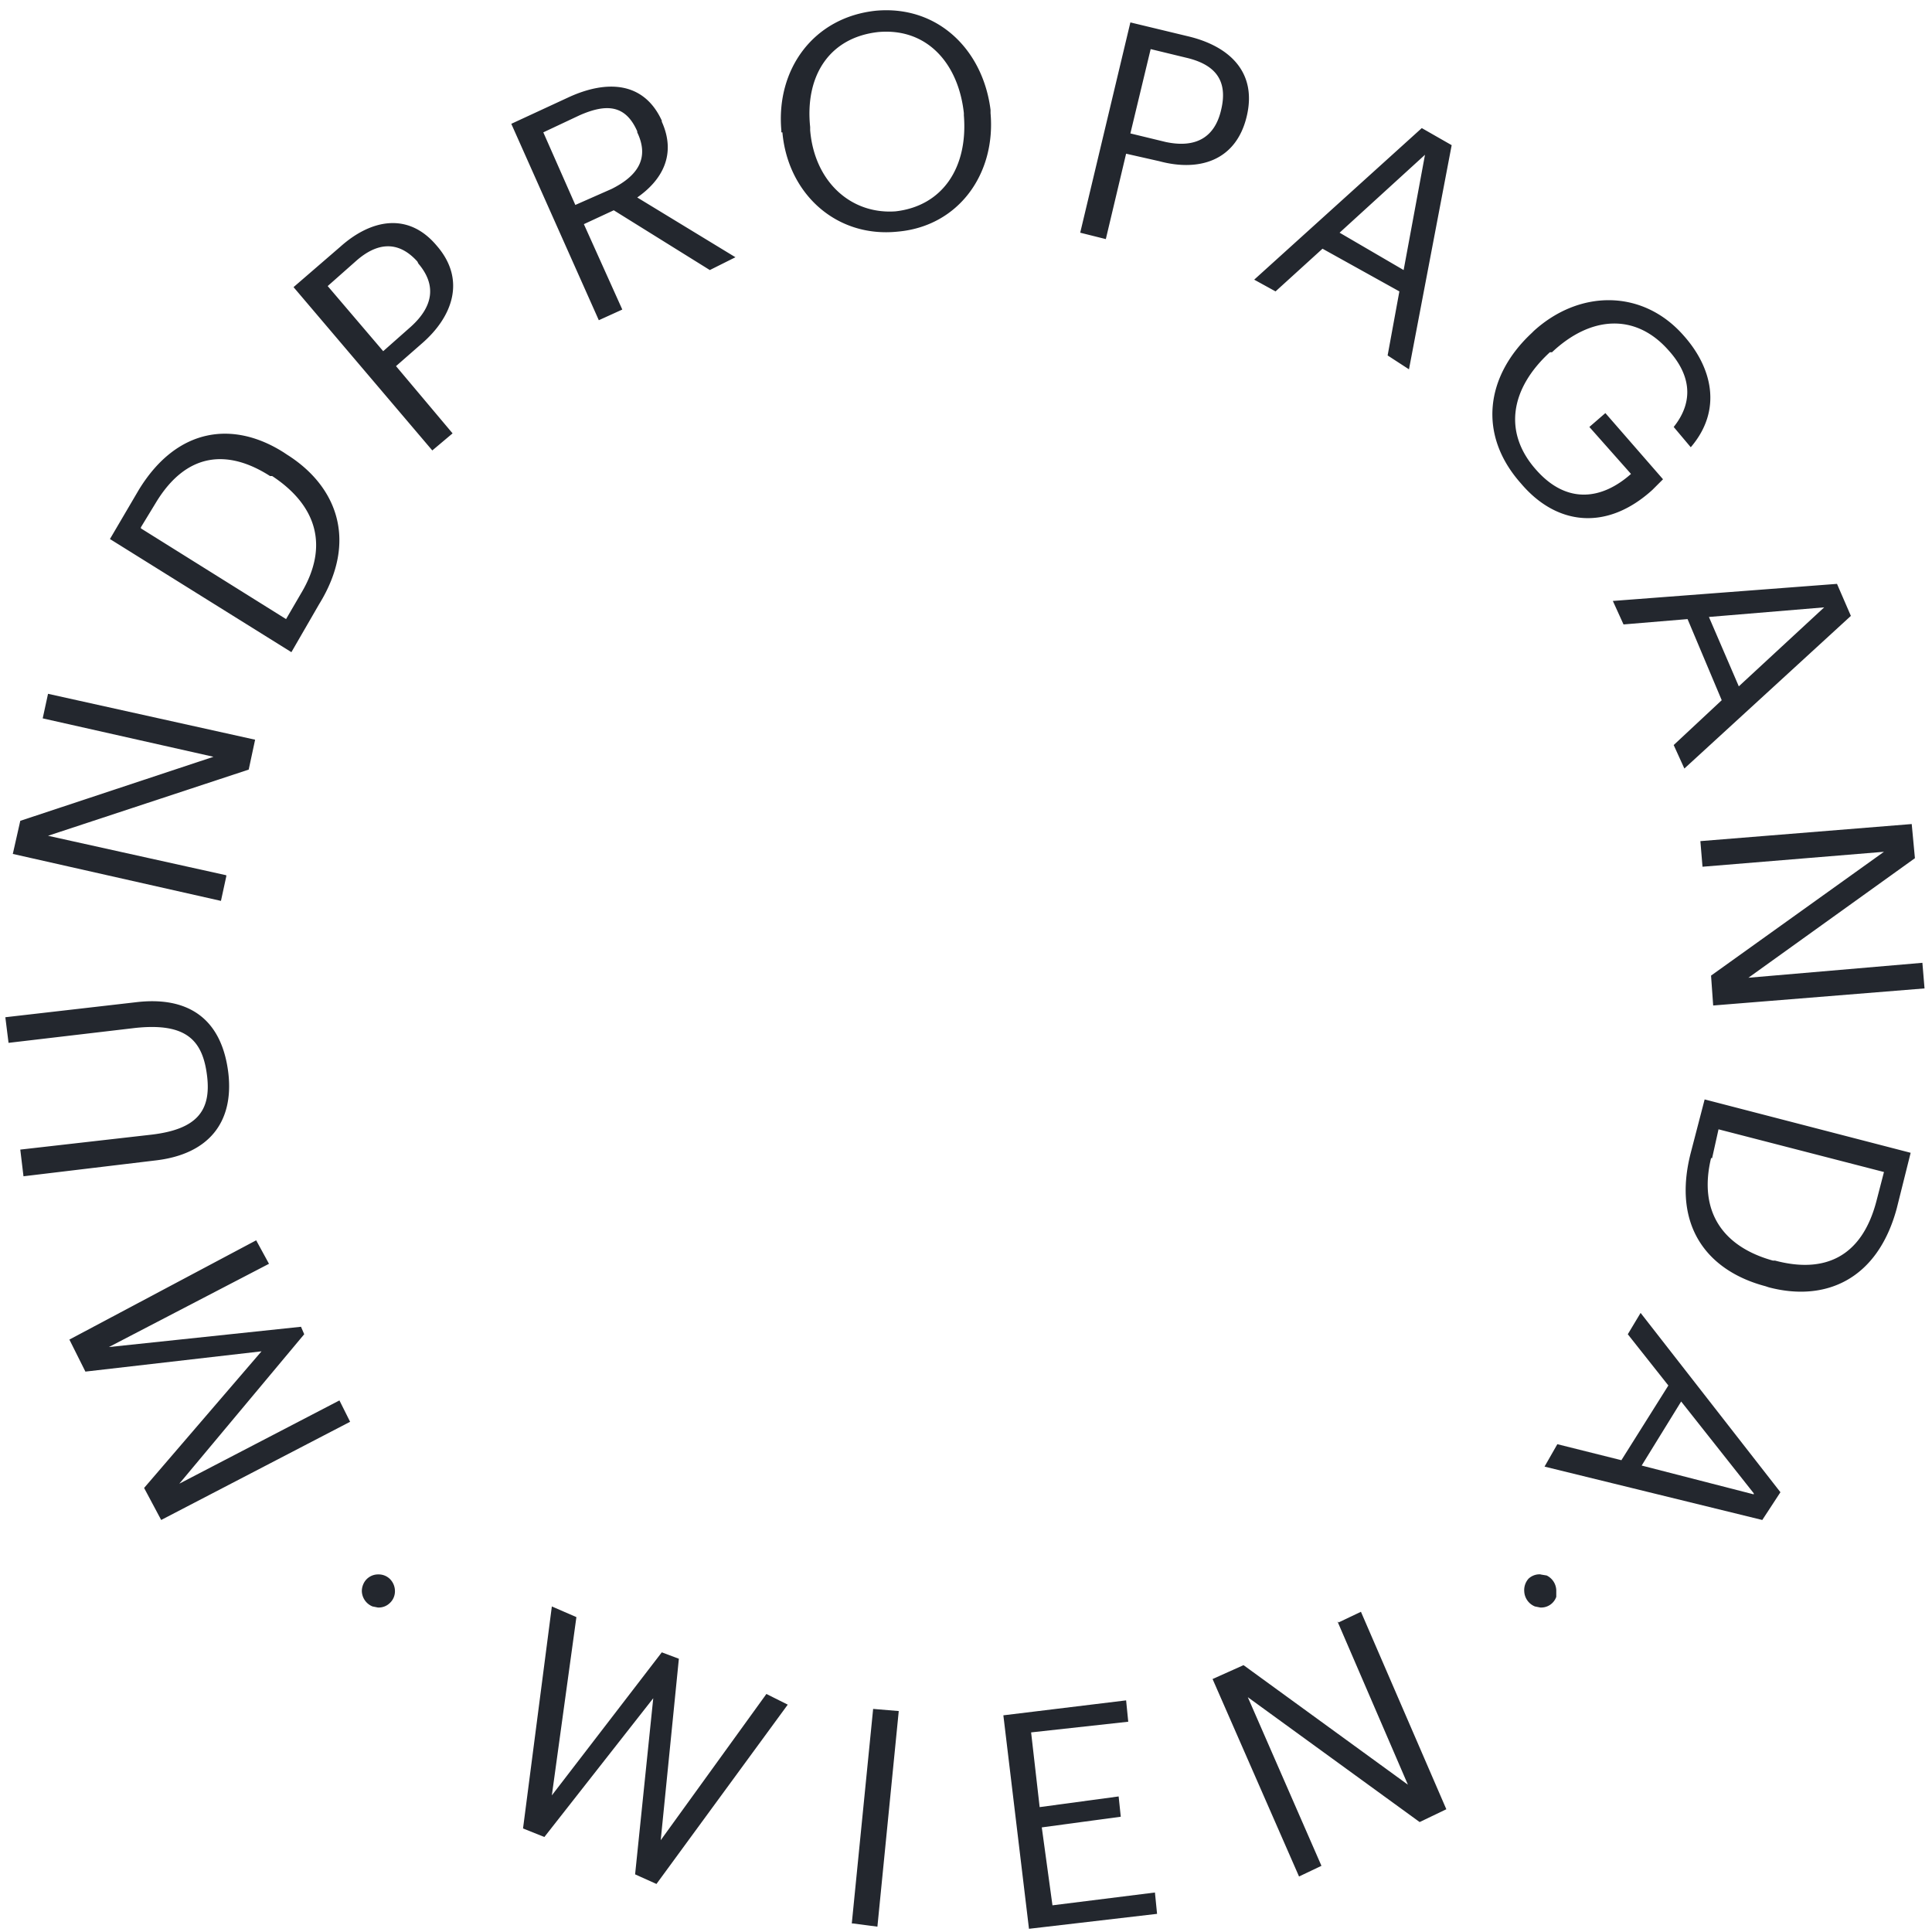
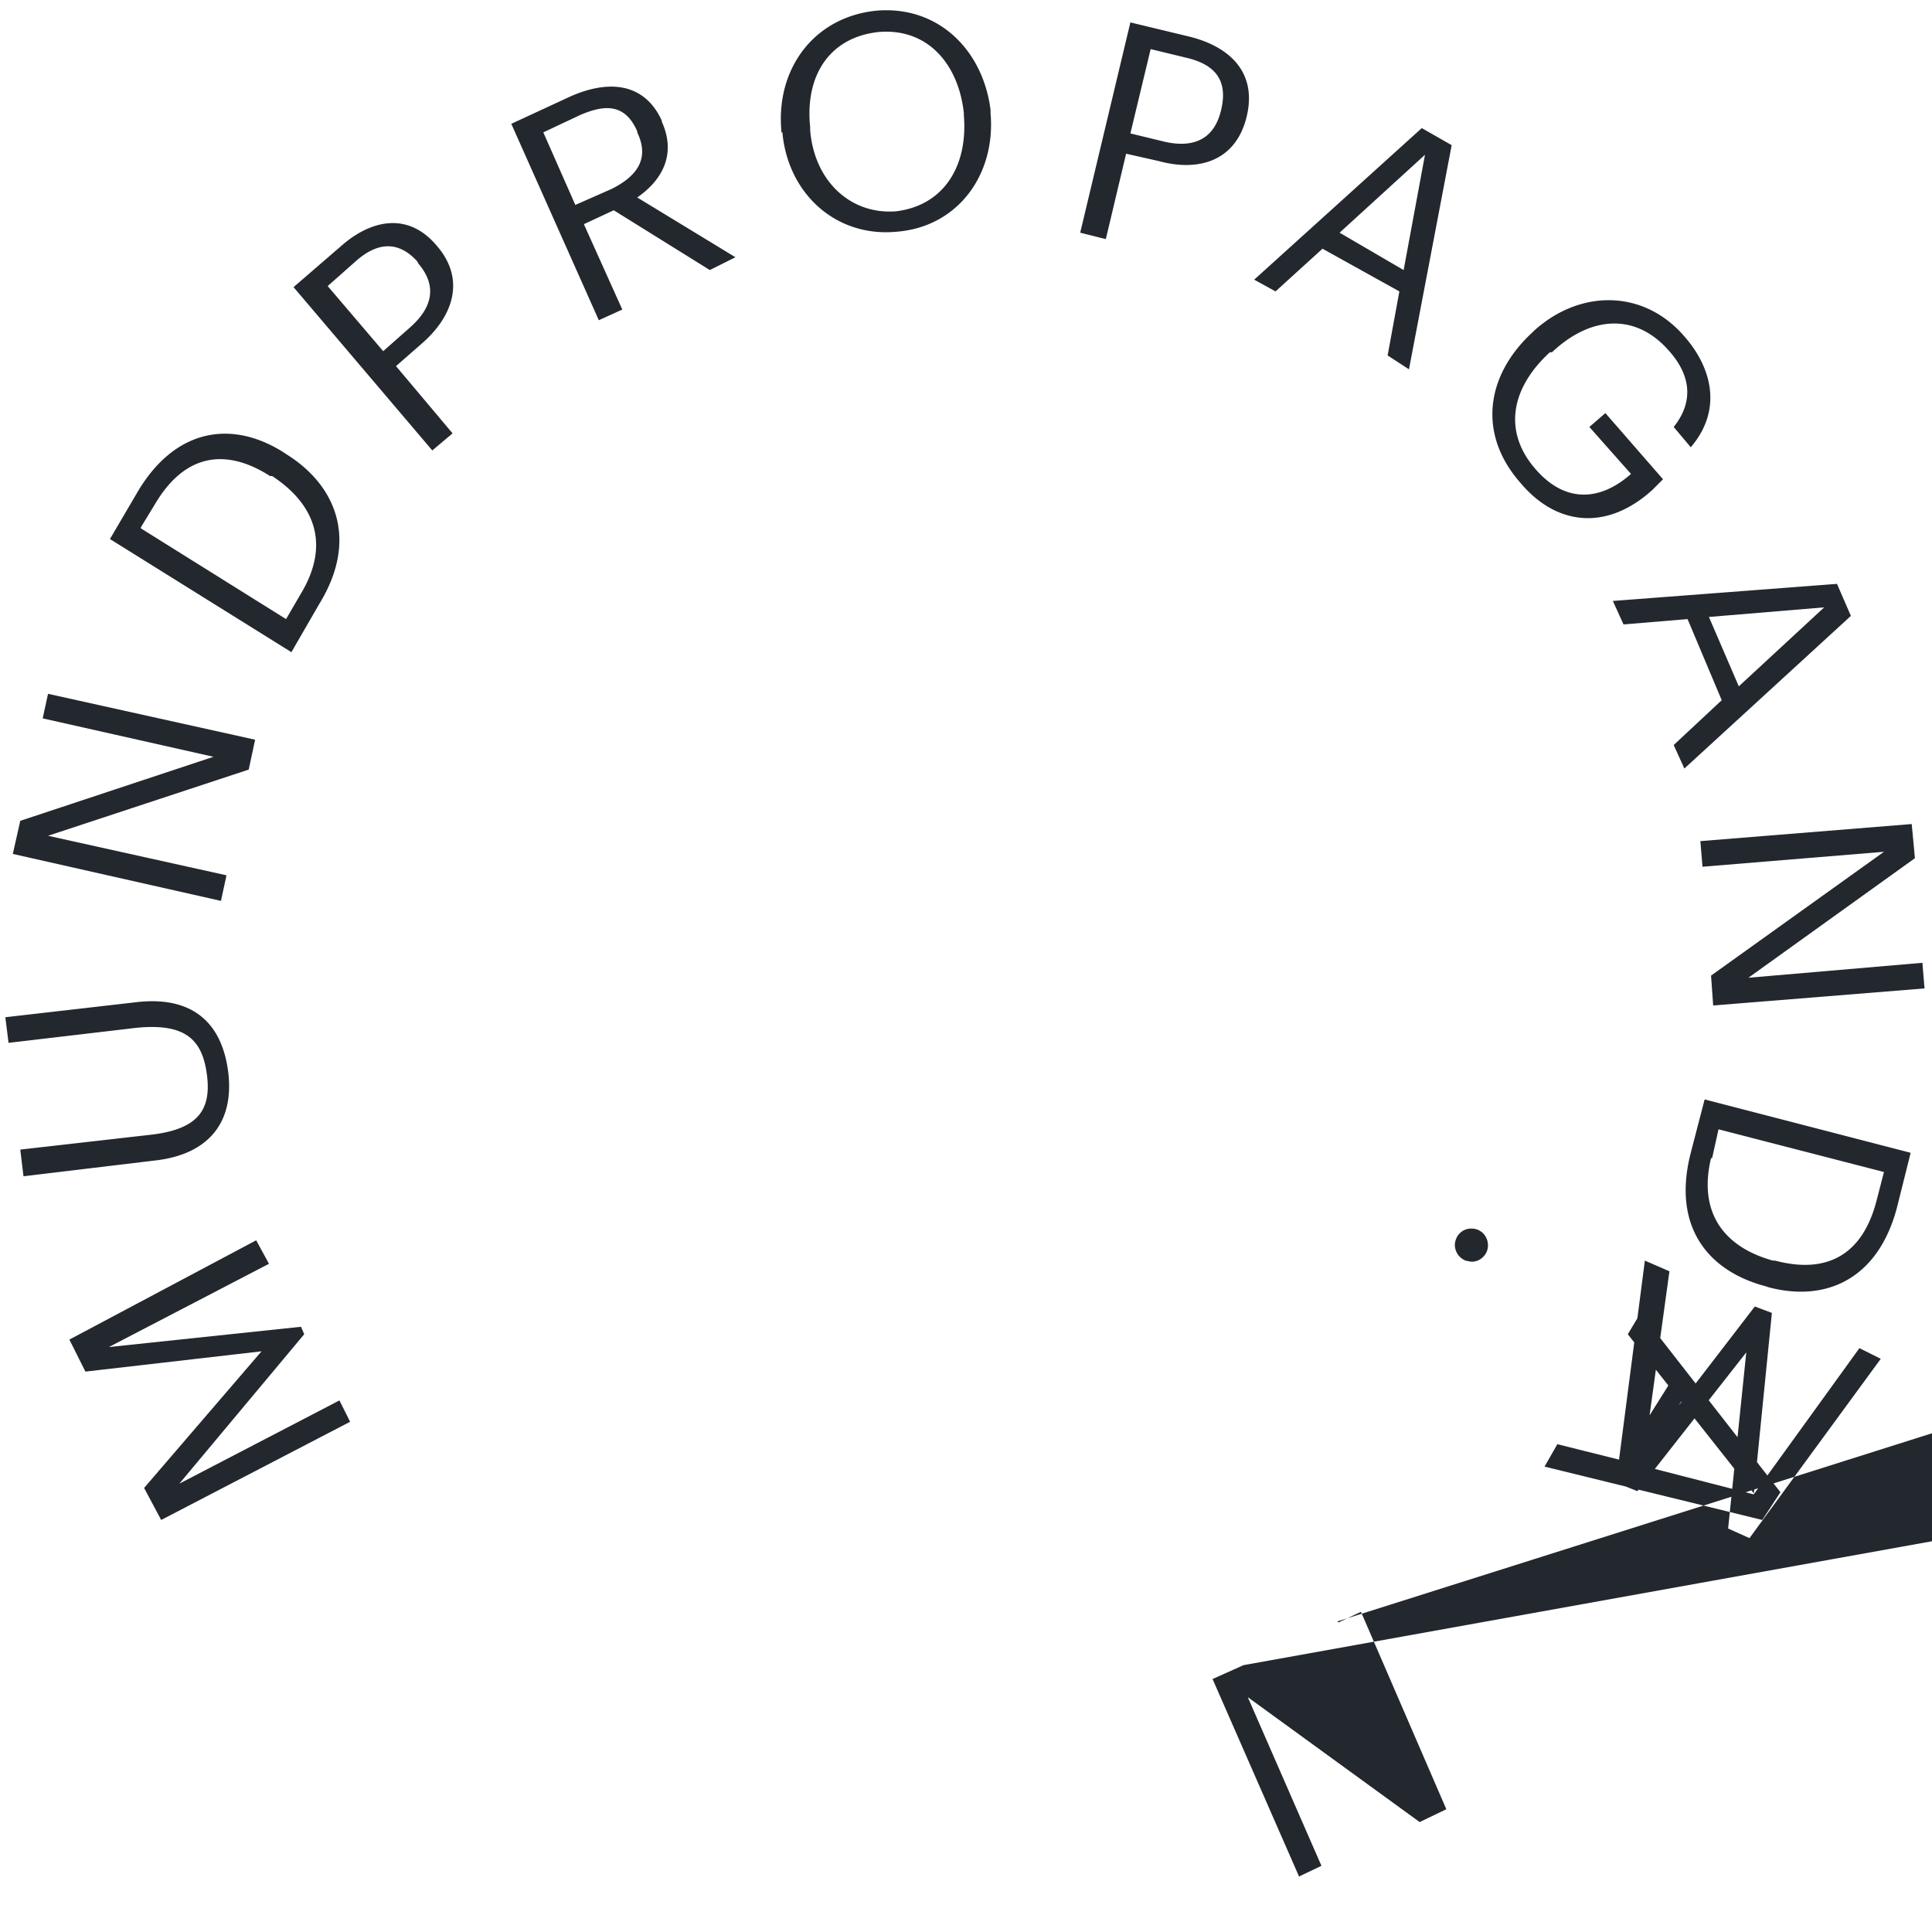
<svg xmlns="http://www.w3.org/2000/svg" fill="none" viewBox="0 0 180 181" class="absolute inset-0 w-full h-full m-auto animate-spin-signet" width="205" height="205">
-   <path fill="#23272E" d="m16.3 138.999 11.7-14-.3-.7-18 1.9 15-7.8-1.2-2.2-17.5 9.3 1.5 3 16.5-1.9-11 12.8 1.6 3 17.7-9.2-1-2-15 7.8Zm4.6-38.4c-.6-5.2-3.8-7.3-8.7-6.7L0 95.3l.3 2.4 11.9-1.4c4.8-.5 6.3 1.2 6.7 4.5.4 3.3-1 5-5.2 5.5l-12.3 1.4.3 2.5 12.5-1.5c4.8-.6 7.2-3.5 6.7-8.1Zm-.2-18.6L4 78.3l18.8-6.2.6-2.8L4 65l-.5 2.3 16 3.6-18.1 6L.7 80l19.5 4.4.5-2.3V82Zm8.7-25.4c3.7-6 1.6-11.1-3-14l-.3-.2c-4.7-3-10-2.4-13.6 3.5l-2.7 4.6 17 10.6zm-16.7-7.2 1.4-2.3c2.9-4.8 6.8-5 10.7-2.5h.2c4.1 2.7 5.4 6.5 2.7 11L26.3 58l-13.6-8.5v-.1ZM40.4 23c-2.7-3.2-6.2-2.4-9 .1L27 26.9l13 15.3 1.9-1.6-5.3-6.3 2.4-2.1c2.9-2.5 4.2-6 1.4-9.2ZM38 30.6l-2.6 2.3-5.2-6.1 2.6-2.3c2-1.8 4-2 5.8 0l.1.2c1.7 2 1.4 4-.7 5.9ZM57.8 29l-3.6-8 2.8-1.3 9 5.6 2.4-1.2-9.2-5.6c2.3-1.6 3.7-4 2.3-7.1v-.1c-1.7-3.7-5.2-3.8-8.7-2.2l-5.4 2.5L55.6 30l2.2-1Zm-7.4-16.6 3.4-1.6c2.5-1.1 4.3-1 5.4 1.5v.1c1.1 2.3.2 4-2.4 5.3l-3.4 1.5-3-6.8m22.4 0c.5 5.7 5 9.9 10.8 9.3 5.7-.5 9.2-5.4 8.7-11.1v-.3C91.6 4.7 87.4.5 81.6 1c-5.9.6-9.4 5.5-8.9 11.2v.2h.1Zm9-9.4c4.6-.4 7.5 3 8 7.6v.2c.4 4.9-2 8.5-6.4 9-4.2.3-7.6-2.8-8-7.6v-.3c-.5-4.8 1.8-8.4 6.4-8.9ZM105 14.4l3.1.7c3.7 1 7.2 0 8.2-4.2 1-4.2-1.7-6.6-5.5-7.5l-5.4-1.3-4.7 19.7 2.4.6 1.9-8Zm2.3-9.8 3.3.8c2.6.6 4 2 3.3 4.9-.6 2.6-2.4 3.6-5.2 3l-3.3-.8zm9.7 21.6 2 1.1 4.4-4 7.2 4-1.1 6 2 1.3 4-21-2.8-1.6zm14-.9-6-3.5 8-7.3-2 10.8m23.3 20.6 1-1-5.4-6.2-1.5 1.3 3.9 4.4c-2.7 2.4-6 2.9-8.9-.4-3.1-3.5-2.4-7.6 1.3-11h.2c3.6-3.4 7.8-3.7 10.9-.2 2 2.2 2.5 4.7.5 7.2l1.6 1.9c3-3.5 2-7.5-.7-10.5-3.8-4.3-9.7-4.3-14-.4l-.2.2c-4.3 4-5.1 9.5-1 14.1 3.3 3.9 8 4.5 12.3.6Zm-2.7 12.6 6-.5 3.2 7.6-4.5 4.2 1 2.2 15.6-14.3-1.3-3-21 1.6 1 2.2Zm18.8-1.6-8 7.4-2.8-6.5 10.8-.9ZM159 81.2l17-1.4-16.2 11.6.2 2.8 19.8-1.6-.2-2.4-16.3 1.4 15.6-11.2-.3-3.2-19.8 1.6.2 2.4Zm-1.1 26.8c-1.8 7 1.7 11.1 7 12.5l.3.1c5.3 1.4 10.2-.7 12-7.4l1.3-5.2-19.3-5-1.3 5Zm2 .5.6-2.7 15.5 4-.7 2.7c-1.4 5.4-5 6.8-9.5 5.6h-.2c-4.7-1.3-7-4.6-5.8-9.6zM152 125l3.8 4.8-4.4 7-6-1.5-1.2 2.1 20.4 5 1.7-2.6-13.1-16.8-1.2 2Zm11.8 15-10.5-2.7 3.7-6 6.8 8.6zM61.4 172.4l1.7-17-1.6-.6-10.3 13.4 2.3-16.7-2.3-1-2.7 20.8 2 .8 10.2-13-1.7 16.5 2 .9 12.3-16.8-2-1-9.9 13.7Zm18 7.8 2.3.3 2-20.2-2.4-.2-2 20.1h.1Zm18.7-1.7-1-7.3 7.4-1-.2-1.9-7.4 1-.8-7 9.1-1-.2-2-11.5 1.4 2.4 20 12-1.4-.2-2-9.6 1.2Zm26.7-26.6 6.6 15.3L116 156l-2.9 1.3 8.1 18.5 2.1-1-6.9-15.8 16.1 11.7 2.5-1.2-8-18.5-2.1 1-.1-.1Zm-89.9-4.4a1.503 1.503 0 0 0-1.377.947c-.087.207-.128.43-.123.653a1.599 1.599 0 0 0 1 1.4l.5.1a1.485 1.485 0 0 0 1.1-.4 1.495 1.495 0 0 0 .5-1.1 1.603 1.603 0 0 0-.5-1.2 1.503 1.503 0 0 0-1-.4h-.1m109 0a1.512 1.512 0 0 0-1.2.4 1.61 1.61 0 0 0-.4 1.2 1.6 1.6 0 0 0 1 1.4l.5.1a1.498 1.498 0 0 0 1.5-1v-.5a1.6 1.6 0 0 0-.9-1.5l-.6-.1h.1" />
+   <path fill="#23272E" d="m16.3 138.999 11.7-14-.3-.7-18 1.9 15-7.8-1.2-2.2-17.5 9.3 1.5 3 16.5-1.9-11 12.8 1.6 3 17.7-9.2-1-2-15 7.8Zm4.6-38.4c-.6-5.2-3.8-7.3-8.7-6.7L0 95.3l.3 2.4 11.9-1.4c4.8-.5 6.3 1.2 6.7 4.5.4 3.3-1 5-5.2 5.5l-12.3 1.4.3 2.5 12.5-1.5c4.8-.6 7.2-3.5 6.7-8.1Zm-.2-18.6L4 78.3l18.8-6.2.6-2.8L4 65l-.5 2.3 16 3.6-18.1 6L.7 80l19.5 4.4.5-2.3V82Zm8.7-25.4c3.7-6 1.6-11.1-3-14l-.3-.2c-4.7-3-10-2.4-13.6 3.5l-2.7 4.6 17 10.6zm-16.7-7.2 1.4-2.3c2.9-4.8 6.8-5 10.7-2.5h.2c4.1 2.7 5.4 6.5 2.7 11L26.3 58l-13.6-8.5v-.1ZM40.4 23c-2.7-3.2-6.2-2.4-9 .1L27 26.9l13 15.3 1.9-1.6-5.3-6.3 2.4-2.1c2.9-2.5 4.2-6 1.4-9.2ZM38 30.6l-2.6 2.3-5.2-6.1 2.6-2.3c2-1.8 4-2 5.8 0l.1.2c1.7 2 1.4 4-.7 5.9ZM57.8 29l-3.6-8 2.8-1.3 9 5.6 2.4-1.2-9.2-5.6c2.3-1.6 3.7-4 2.3-7.1v-.1c-1.7-3.7-5.2-3.8-8.7-2.2l-5.4 2.5L55.6 30l2.2-1Zm-7.4-16.6 3.4-1.6c2.5-1.1 4.3-1 5.4 1.5v.1c1.1 2.3.2 4-2.4 5.3l-3.4 1.5-3-6.8m22.4 0c.5 5.7 5 9.9 10.8 9.3 5.7-.5 9.2-5.4 8.7-11.1v-.3C91.6 4.7 87.4.5 81.6 1c-5.9.6-9.4 5.5-8.9 11.2v.2h.1Zm9-9.4c4.6-.4 7.5 3 8 7.6v.2c.4 4.9-2 8.5-6.4 9-4.2.3-7.6-2.8-8-7.6v-.3c-.5-4.8 1.8-8.4 6.4-8.9ZM105 14.4l3.1.7c3.7 1 7.2 0 8.2-4.2 1-4.2-1.7-6.6-5.5-7.5l-5.4-1.3-4.7 19.7 2.4.6 1.9-8Zm2.3-9.8 3.3.8c2.6.6 4 2 3.3 4.9-.6 2.6-2.4 3.6-5.2 3l-3.3-.8zm9.7 21.6 2 1.1 4.4-4 7.2 4-1.1 6 2 1.3 4-21-2.8-1.6zm14-.9-6-3.5 8-7.3-2 10.8m23.3 20.6 1-1-5.4-6.2-1.5 1.3 3.9 4.4c-2.7 2.4-6 2.9-8.9-.4-3.1-3.5-2.4-7.6 1.3-11h.2c3.6-3.4 7.8-3.7 10.9-.2 2 2.2 2.5 4.7.5 7.2l1.6 1.9c3-3.5 2-7.5-.7-10.5-3.8-4.3-9.7-4.3-14-.4l-.2.2c-4.3 4-5.1 9.5-1 14.1 3.3 3.9 8 4.5 12.3.6Zm-2.7 12.6 6-.5 3.2 7.6-4.5 4.2 1 2.2 15.6-14.3-1.3-3-21 1.6 1 2.2Zm18.8-1.6-8 7.4-2.8-6.5 10.8-.9ZM159 81.2l17-1.4-16.2 11.6.2 2.8 19.8-1.6-.2-2.4-16.3 1.4 15.6-11.2-.3-3.2-19.8 1.6.2 2.4Zm-1.1 26.8c-1.8 7 1.7 11.1 7 12.5l.3.1c5.3 1.4 10.2-.7 12-7.4l1.3-5.2-19.3-5-1.3 5Zm2 .5.6-2.7 15.5 4-.7 2.7c-1.4 5.4-5 6.8-9.5 5.6h-.2c-4.7-1.3-7-4.6-5.8-9.6zM152 125l3.8 4.8-4.4 7-6-1.5-1.2 2.1 20.4 5 1.7-2.6-13.1-16.8-1.2 2Zm11.8 15-10.5-2.7 3.7-6 6.8 8.6zl1.7-17-1.6-.6-10.3 13.4 2.3-16.7-2.3-1-2.7 20.8 2 .8 10.2-13-1.7 16.5 2 .9 12.3-16.8-2-1-9.9 13.7Zm18 7.8 2.3.3 2-20.2-2.4-.2-2 20.1h.1Zm18.7-1.7-1-7.3 7.4-1-.2-1.9-7.4 1-.8-7 9.1-1-.2-2-11.5 1.4 2.4 20 12-1.4-.2-2-9.6 1.2Zm26.7-26.6 6.6 15.3L116 156l-2.9 1.3 8.1 18.5 2.1-1-6.9-15.8 16.1 11.7 2.5-1.2-8-18.5-2.1 1-.1-.1Zm-89.9-4.4a1.503 1.503 0 0 0-1.377.947c-.087.207-.128.43-.123.653a1.599 1.599 0 0 0 1 1.4l.5.1a1.485 1.485 0 0 0 1.1-.4 1.495 1.495 0 0 0 .5-1.1 1.603 1.603 0 0 0-.5-1.2 1.503 1.503 0 0 0-1-.4h-.1m109 0a1.512 1.512 0 0 0-1.2.4 1.61 1.61 0 0 0-.4 1.2 1.6 1.6 0 0 0 1 1.4l.5.1a1.498 1.498 0 0 0 1.5-1v-.5a1.6 1.6 0 0 0-.9-1.5l-.6-.1h.1" />
</svg>